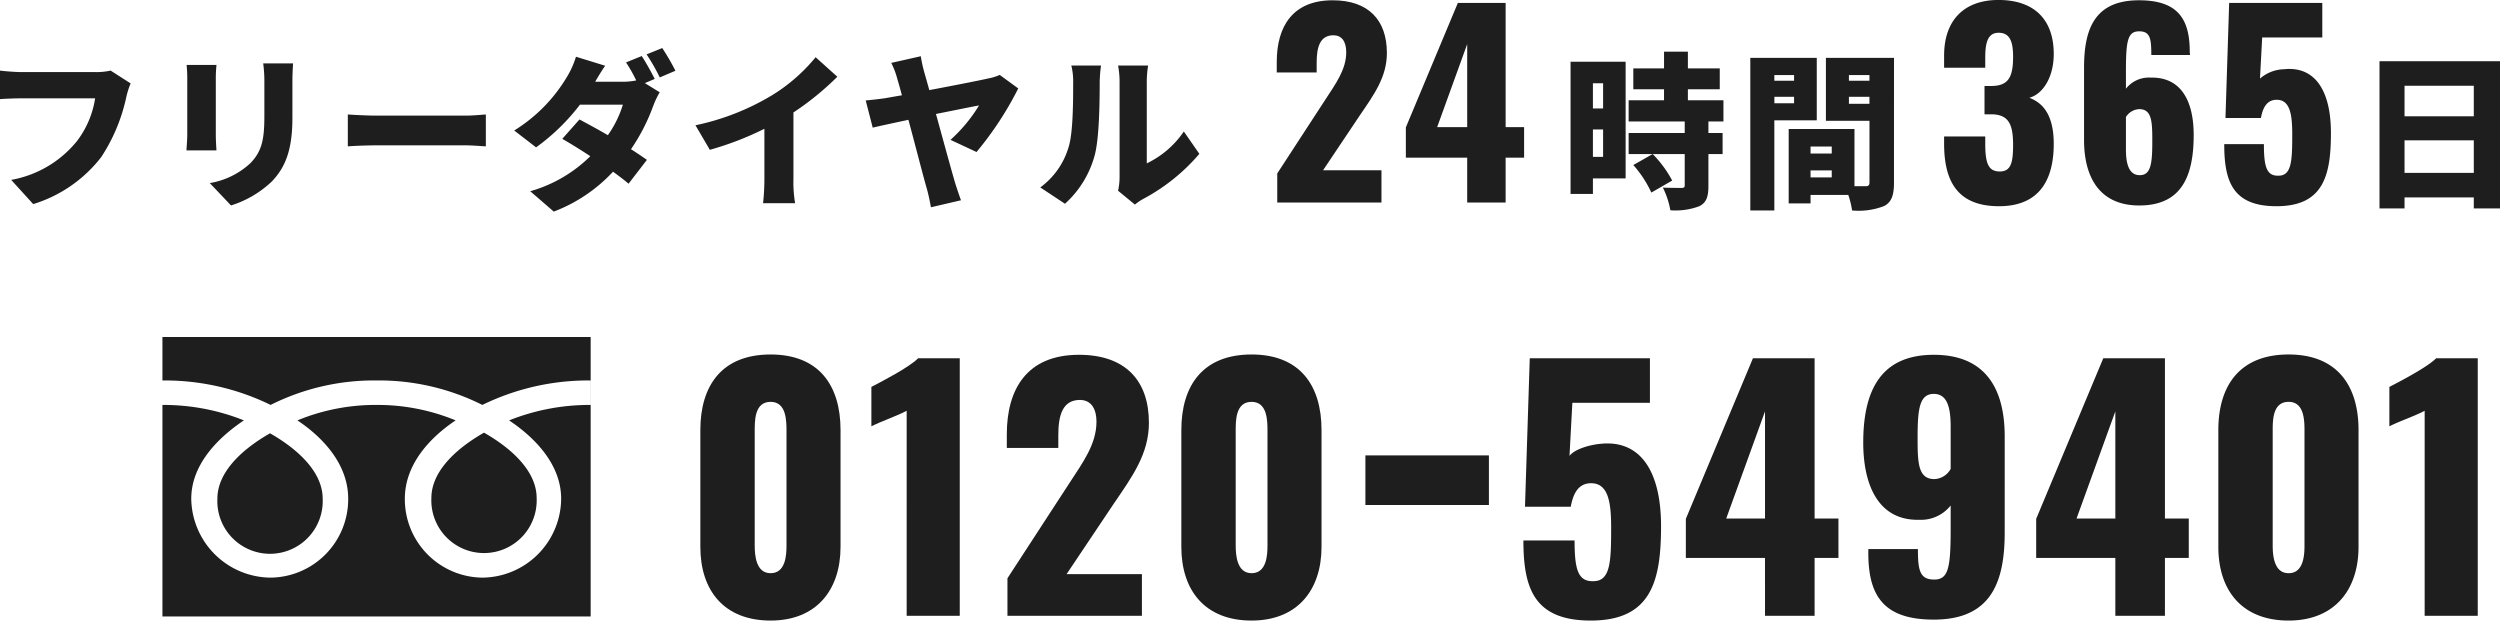
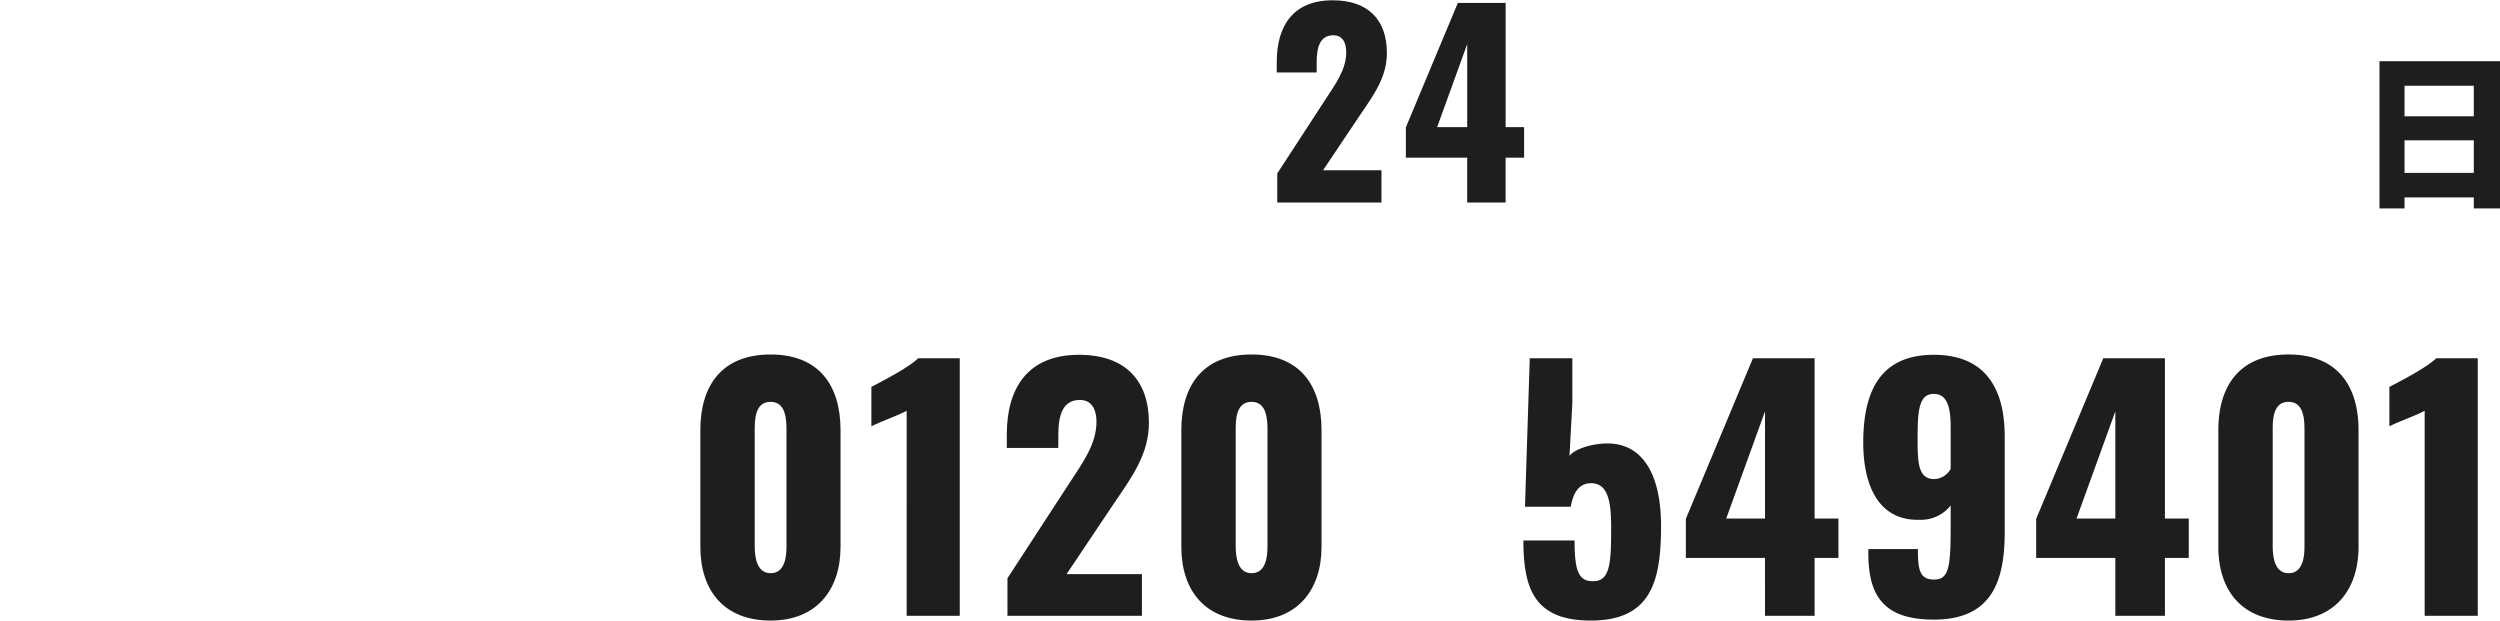
<svg xmlns="http://www.w3.org/2000/svg" width="314.561" height="78.082" viewBox="0 0 314.561 78.082">
  <defs>
    <clipPath id="clip-path">
      <rect id="長方形_34362" data-name="長方形 34362" width="53.882" height="35.166" fill="none" />
    </clipPath>
  </defs>
  <g id="tel" transform="translate(-363.562 -49.518)">
    <g id="グループ_50622" data-name="グループ 50622" transform="translate(21.523 2)">
-       <path id="パス_70846" data-name="パス 70846" d="M3.84-17.94H19.38v-6.24H3.84Z" transform="translate(510 129)" fill="#1e1e1e" />
      <path id="パス_70845" data-name="パス 70845" d="M11,.6c5.76,0,8.8-3.84,8.8-9.28V-23.36c0-5.68-2.76-9.52-8.8-9.52-6.08,0-8.84,3.84-8.84,9.52V-8.68C2.16-3.16,5.16.6,11,.6Zm0-5.96c-1.84,0-2-2.24-2-3.48V-23.2c0-1.32-.04-3.72,2-3.72,2,0,2,2.4,2,3.72V-8.84C13-7.6,12.88-5.36,11-5.36ZM28.12,0H34.8V-32.4H29.56c-1.08,1.12-4.72,3-5.88,3.6v4.96c1.24-.64,3.28-1.32,4.44-1.96ZM40.8,0H57.72V-5.24H48.24l5.92-8.84c2.32-3.4,4.44-6.28,4.44-10.2,0-5.36-3-8.56-8.8-8.56-6.52,0-9.08,4.28-9.08,10v1.72H47.2v-1.6c0-2.48.52-4.44,2.72-4.44,1.28,0,2.08.92,2.08,2.76,0,2.8-1.72,5.12-3.44,7.76L40.8-4.72ZM71.52.6c5.76,0,8.8-3.84,8.8-9.28V-23.36c0-5.68-2.76-9.52-8.8-9.52-6.08,0-8.84,3.84-8.84,9.52V-8.68C62.68-3.16,65.68.6,71.52.6Zm0-5.96c-1.84,0-2-2.24-2-3.48V-23.2c0-1.32-.04-3.72,2-3.72,2,0,2,2.4,2,3.72V-8.84C73.52-7.6,73.4-5.36,71.52-5.36Z" transform="translate(428 125)" fill="#1e1e1e" />
-       <path id="パス_70847" data-name="パス 70847" d="M10.2.6c7.6,0,8.84-4.96,8.84-11.88,0-6.96-2.64-10.88-7.6-10.36-1.72.16-3.4.8-3.92,1.52l.36-6.68h9.76v-5.6H2.52l-.6,18.68H7.68c.36-2.04,1.2-2.96,2.56-2.96,2.16,0,2.52,2.4,2.52,5.56,0,4.24-.08,6.68-2.12,6.76-2.04.12-2.48-1.4-2.48-5.12H1.72C1.72-3.44,3.08.6,10.2.6ZM32.12,0h6.24V-7.28h3v-4.96h-3V-32.4H30.6L22.16-12.2v4.92h9.96ZM27.24-12.24l4.88-13.48v13.48ZM53.36.48c7.16,0,8.92-4.64,8.92-10.96V-22.56c0-6.2-2.56-10.28-8.92-10.28-6.52,0-8.88,4.28-8.88,11.04,0,5.32,1.88,9.84,7.04,9.72a4.75,4.75,0,0,0,3.96-1.8V-11c0,5-.28,6.44-2.08,6.44-1.84,0-2.04-1.24-2.04-3.84H45.12v.52C45.12-2.44,47.12.48,53.36.48Zm.08-17.68c-2.08,0-2.12-2.08-2.12-5.24,0-3.6.24-5.48,2.04-5.48s2.12,1.96,2.12,4.16v5.28A2.455,2.455,0,0,1,53.44-17.2ZM76.2,0h6.24V-7.28h3v-4.96h-3V-32.4H74.68L66.24-12.2v4.92H76.2ZM71.32-12.24,76.2-25.72v13.48ZM98,.6c5.76,0,8.8-3.84,8.8-9.28V-23.36c0-5.68-2.76-9.52-8.8-9.52-6.08,0-8.84,3.84-8.84,9.52V-8.68C89.16-3.16,92.16.6,98,.6Zm0-5.96c-1.84,0-2-2.24-2-3.48V-23.2c0-1.32-.04-3.72,2-3.72,2,0,2,2.4,2,3.72V-8.84C100-7.6,99.88-5.36,98-5.36ZM115.12,0h6.68V-32.4h-5.24c-1.08,1.12-4.72,3-5.88,3.6v4.96c1.24-.64,3.28-1.32,4.44-1.96Z" transform="translate(532 125)" fill="#1e1e1e" />
+       <path id="パス_70847" data-name="パス 70847" d="M10.2.6c7.6,0,8.84-4.96,8.84-11.88,0-6.96-2.64-10.88-7.6-10.36-1.72.16-3.4.8-3.92,1.52l.36-6.68v-5.6H2.52l-.6,18.68H7.68c.36-2.04,1.2-2.96,2.56-2.96,2.16,0,2.52,2.4,2.52,5.56,0,4.24-.08,6.68-2.12,6.76-2.04.12-2.48-1.4-2.48-5.12H1.72C1.72-3.44,3.08.6,10.2.6ZM32.12,0h6.24V-7.28h3v-4.96h-3V-32.4H30.6L22.16-12.2v4.92h9.96ZM27.24-12.24l4.88-13.48v13.48ZM53.36.48c7.16,0,8.92-4.64,8.92-10.96V-22.56c0-6.2-2.56-10.28-8.92-10.28-6.52,0-8.88,4.28-8.88,11.04,0,5.32,1.88,9.84,7.04,9.72a4.75,4.75,0,0,0,3.96-1.8V-11c0,5-.28,6.44-2.08,6.44-1.84,0-2.04-1.24-2.04-3.84H45.12v.52C45.12-2.44,47.12.48,53.36.48Zm.08-17.68c-2.08,0-2.12-2.08-2.12-5.24,0-3.6.24-5.48,2.04-5.48s2.12,1.96,2.12,4.16v5.28A2.455,2.455,0,0,1,53.44-17.2ZM76.2,0h6.24V-7.28h3v-4.96h-3V-32.4H74.68L66.24-12.2v4.92H76.2ZM71.32-12.24,76.2-25.72v13.48ZM98,.6c5.76,0,8.8-3.84,8.8-9.28V-23.36c0-5.68-2.76-9.52-8.8-9.52-6.08,0-8.84,3.84-8.84,9.52V-8.68C89.16-3.16,92.16.6,98,.6Zm0-5.96c-1.84,0-2-2.24-2-3.48V-23.2c0-1.32-.04-3.72,2-3.72,2,0,2,2.4,2,3.72V-8.84C100-7.6,99.88-5.36,98-5.36ZM115.12,0h6.68V-32.4h-5.24c-1.08,1.12-4.72,3-5.88,3.6v4.96c1.24-.64,3.28-1.32,4.44-1.96Z" transform="translate(532 125)" fill="#1e1e1e" />
    </g>
    <g id="グループ_50621" data-name="グループ 50621" transform="translate(-2)">
-       <path id="パス_70841" data-name="パス 70841" d="M5.271-14.007v3.171H3.99v-3.171ZM3.99-4.746V-8.19H5.271v3.444Zm4.116-11.97H1.176V-.084H3.99V-2.037H8.106ZM13.965-1.764A14.311,14.311,0,0,0,11.508-5.1L9.072-3.717A13.93,13.93,0,0,1,11.34-.252ZM20.412-9.2v-2.667H15.939v-1.386H19.95v-2.625H15.939v-2.1h-3v2.1H9.072v2.625h3.864v1.386H8.484V-9.2H15.54v1.449H8.484V-5.1H15.54v3.927c0,.273-.1.336-.42.336s-1.449,0-2.331-.042a10.373,10.373,0,0,1,.945,2.856,8.559,8.559,0,0,0,3.612-.5c.924-.441,1.176-1.2,1.176-2.583V-5.1h1.785V-7.749H18.522V-9.2ZM29.3-15.036v.714H26.817v-.714Zm-2.478,3.549v-.819H29.3v.819Zm5.334,2.142V-17.2H23.793V2h3.024V-9.345ZM36.2-11.424v-.882h2.583v.882Zm2.583-3.612v.714H36.2v-.714ZM31.374-2.163v-.882h2.667v.882Zm2.667-3.885v.882H31.374v-.882ZM41.874-17.2H33.306v7.917h5.481v7.749c0,.357-.126.483-.5.483H36.9v-7.2H28.623V1.113h2.751V.042H36.12A10.951,10.951,0,0,1,36.6,2a8.861,8.861,0,0,0,4.053-.567c.924-.5,1.218-1.365,1.218-2.919Z" transform="translate(562 74)" fill="#1e1e1e" />
      <path id="パス_70843" data-name="パス 70843" d="M6.111-2.73V-6.825h8.715V-2.73Zm8.715-10.962v3.843H6.111v-3.843ZM2.961-16.779V1.743h3.15V.357h8.715V1.743h3.3V-16.779Z" transform="translate(662 74)" fill="#1e1e1e" />
      <path id="パス_70840" data-name="パス 70840" d="M1.271,0H14.384V-4.061H7.037l4.588-6.851c1.8-2.635,3.441-4.867,3.441-7.9,0-4.154-2.325-6.634-6.82-6.634-5.053,0-7.037,3.317-7.037,7.75v1.333H6.231v-1.24c0-1.922.4-3.441,2.108-3.441.992,0,1.612.713,1.612,2.139,0,2.17-1.333,3.968-2.666,6.014L1.271-3.658Zm23.9,0h4.836V-5.642h2.325V-9.486H30.008V-25.11H23.994L17.453-9.455v3.813h7.719ZM21.39-9.486l3.782-10.447V-9.486Z" transform="translate(525 75)" fill="#1e1e1e" />
-       <path id="パス_70842" data-name="パス 70842" d="M8.091.465c5.022,0,6.882-3.255,6.882-7.843,0-3.6-1.333-5.146-3.069-5.8,1.7-.465,3.069-2.573,3.069-5.518,0-4.464-2.6-6.789-6.944-6.789-4.278,0-6.851,2.48-6.851,7.006v1.519H6.355v-1.3c0-1.829.31-3.1,1.674-3.1,1.395,0,1.829,1.054,1.829,3.007,0,2.542-.558,3.689-2.759,3.689H6.262V-11.1h.961c2.139.062,2.635,1.364,2.635,3.844,0,2.263-.279,3.348-1.674,3.348-1.426,0-1.829-.992-1.829-3.5v-.9H1.178v.9C1.178-2.728,2.821.465,8.091.465ZM25.73.372c5.27,0,6.851-3.6,6.851-8.866,0-4.092-1.457-7.316-5.425-7.223a3.66,3.66,0,0,0-3.1,1.4v-2.232c0-3.906.248-4.991,1.674-4.991,1.4,0,1.519.961,1.519,2.976h4.867c0-.124-.031-.279-.031-.434,0-4.185-1.581-6.448-6.386-6.448-5.58,0-6.913,3.6-6.913,8.494v9.083C18.786-3.1,20.8.372,25.73.372Zm.062-3.813c-1.4,0-1.736-1.519-1.736-3.224v-4.092a2.072,2.072,0,0,1,1.674-.992c1.612,0,1.643,1.612,1.643,4.061C27.373-4.867,27.187-3.441,25.792-3.441ZM43,.465c5.89,0,6.851-3.844,6.851-9.207,0-5.394-2.046-8.432-5.89-8.029a4.8,4.8,0,0,0-3.038,1.178L41.2-20.77h7.564v-4.34H37.045L36.58-10.633h4.464c.279-1.581.93-2.294,1.984-2.294,1.674,0,1.953,1.86,1.953,4.309,0,3.286-.062,5.177-1.643,5.239-1.581.093-1.922-1.085-1.922-3.968H36.425C36.425-2.666,37.479.465,43,.465Z" transform="translate(609 75)" fill="#1e1e1e" />
    </g>
-     <path id="パス_70844" data-name="パス 70844" d="M16.485-15.6a8.417,8.417,0,0,1-1.932.189H5.292c-.693,0-2.079-.1-2.73-.189v3.591c.546-.042,1.7-.1,2.73-.1h9.24A11.8,11.8,0,0,1,12.222-6.7,13.743,13.743,0,0,1,3.969-1.848L6.741,1.2a17.221,17.221,0,0,0,8.547-5.9,22.127,22.127,0,0,0,3.171-7.6A10.433,10.433,0,0,1,19-13.986Zm9.555-.714a16.221,16.221,0,0,1,.084,1.659v7.119c0,.651-.084,1.554-.1,1.974H29.8c-.042-.546-.084-1.428-.084-1.953v-7.14c0-.756.042-1.134.084-1.659Zm9.639-.189a16.611,16.611,0,0,1,.147,2.268v4.347c0,2.9-.294,4.389-1.7,5.88a9.867,9.867,0,0,1-5.166,2.562l2.667,2.814a13.119,13.119,0,0,0,5.145-3.024c1.6-1.68,2.583-3.78,2.583-8v-4.578c0-.924.042-1.638.084-2.268ZM46.326-6.069c.861-.063,2.436-.126,3.633-.126H61.11c.861,0,2.037.105,2.583.126V-10.08c-.609.042-1.638.147-2.583.147H49.959c-1.029,0-2.793-.084-3.633-.147Zm38.619-8.484c-.378-.735-1.113-2.1-1.638-2.877l-1.974.8a19.371,19.371,0,0,1,1.281,2.268,8.764,8.764,0,0,1-1.68.168H77.448c.315-.546.8-1.365,1.26-2.016l-3.675-1.134a10.952,10.952,0,0,1-1.113,2.5,19.885,19.885,0,0,1-6.657,6.783l2.751,2.121a26.226,26.226,0,0,0,5.523-5.376h5.4a13.444,13.444,0,0,1-1.89,3.843C77.784-8.211,76.5-8.9,75.474-9.45L73.311-7.014c.987.567,2.247,1.344,3.528,2.184a17.538,17.538,0,0,1-7.56,4.41L72.24,2.142a19.717,19.717,0,0,0,7.455-5.019c.756.546,1.449,1.071,1.953,1.512l2.31-3c-.525-.378-1.218-.84-2-1.344a24.392,24.392,0,0,0,2.793-5.439,11,11,0,0,1,.819-1.722l-1.869-1.155ZM83.916-17.64a23.424,23.424,0,0,1,1.659,2.9l1.974-.84a29.972,29.972,0,0,0-1.659-2.856Zm18.48,7.308a35.84,35.84,0,0,0,5.523-4.494l-2.73-2.457A21.8,21.8,0,0,1,99.708-12.5a30.874,30.874,0,0,1-9.639,3.78l1.806,3.087a38.342,38.342,0,0,0,6.867-2.646v6.321a28.352,28.352,0,0,1-.168,3.045h4.032a15.683,15.683,0,0,1-.21-3.045Zm23.037,4.977a41.914,41.914,0,0,0,5.25-8l-2.331-1.7a6.347,6.347,0,0,1-1.428.441c-1.092.252-4.41.9-7.434,1.47-.231-.861-.462-1.638-.63-2.247a17.694,17.694,0,0,1-.441-2.016l-3.717.84a9.362,9.362,0,0,1,.756,1.995c.168.525.357,1.239.588,2.079-.987.168-1.722.294-2.037.357-.861.126-1.659.21-2.52.294l.882,3.423c.777-.189,2.52-.567,4.494-.987.924,3.444,1.911,7.287,2.31,8.652.231.8.4,1.722.525,2.352l3.78-.882c-.21-.546-.588-1.7-.735-2.163-.441-1.491-1.47-5.25-2.415-8.694,2.52-.5,4.767-.966,5.418-1.071a19.273,19.273,0,0,1-3.591,4.326Zm11.13,6.51a12.628,12.628,0,0,0,3.759-6.174c.546-2.121.609-6.51.609-9.093a16.6,16.6,0,0,1,.168-2.121h-3.738a8.146,8.146,0,0,1,.231,2.163c0,2.625-.021,6.489-.609,8.211A9.648,9.648,0,0,1,133.455-.9Zm8.8.105A6.813,6.813,0,0,1,146.37.567a24.251,24.251,0,0,0,7.1-5.691l-1.953-2.814a11.764,11.764,0,0,1-4.662,4.011V-14.259a12.757,12.757,0,0,1,.168-1.974h-3.78a10.989,10.989,0,0,1,.189,1.953V-2.226a8.033,8.033,0,0,1-.189,1.743Z" transform="translate(361 74)" fill="#1e1e1e" />
    <g id="グループ_50231" data-name="グループ 50231" transform="translate(384 91.917)">
      <g id="グループ_50230" data-name="グループ 50230" transform="translate(0 0.001)" clip-path="url(#clip-path)">
-         <path id="パス_63250" data-name="パス 63250" d="M6.914,20.356a6.631,6.631,0,1,0,13.249,0c0-3.617-3.583-6.507-6.624-8.236-3.043,1.729-6.625,4.618-6.625,8.236M0,35.165H53.882V0H0ZM53.874,8.551A27.264,27.264,0,0,0,43.62,10.495c3.33,2.226,6.549,5.6,6.549,9.859a10.007,10.007,0,0,1-9.917,9.927A9.873,9.873,0,0,1,30.5,20.353c0-4.259,3.061-7.632,6.39-9.859a25.753,25.753,0,0,0-9.952-1.944,25.757,25.757,0,0,0-9.953,1.944c3.331,2.226,6.389,5.6,6.389,9.859a9.872,9.872,0,0,1-9.757,9.927,10.07,10.07,0,0,1-9.99-9.927c0-4.259,3.294-7.632,6.623-9.859A27.219,27.219,0,0,0,0,8.551V5.472A30.326,30.326,0,0,1,13.613,8.549a29,29,0,0,1,13.32-3.078A29,29,0,0,1,40.253,8.549,30.366,30.366,0,0,1,53.874,5.472ZM33.84,20.277a6.629,6.629,0,1,0,13.246,0c0-3.618-3.58-6.509-6.623-8.237-3.043,1.728-6.624,4.619-6.624,8.237" transform="translate(0 0)" fill="#1e1e1e" />
-       </g>
+         </g>
    </g>
  </g>
</svg>